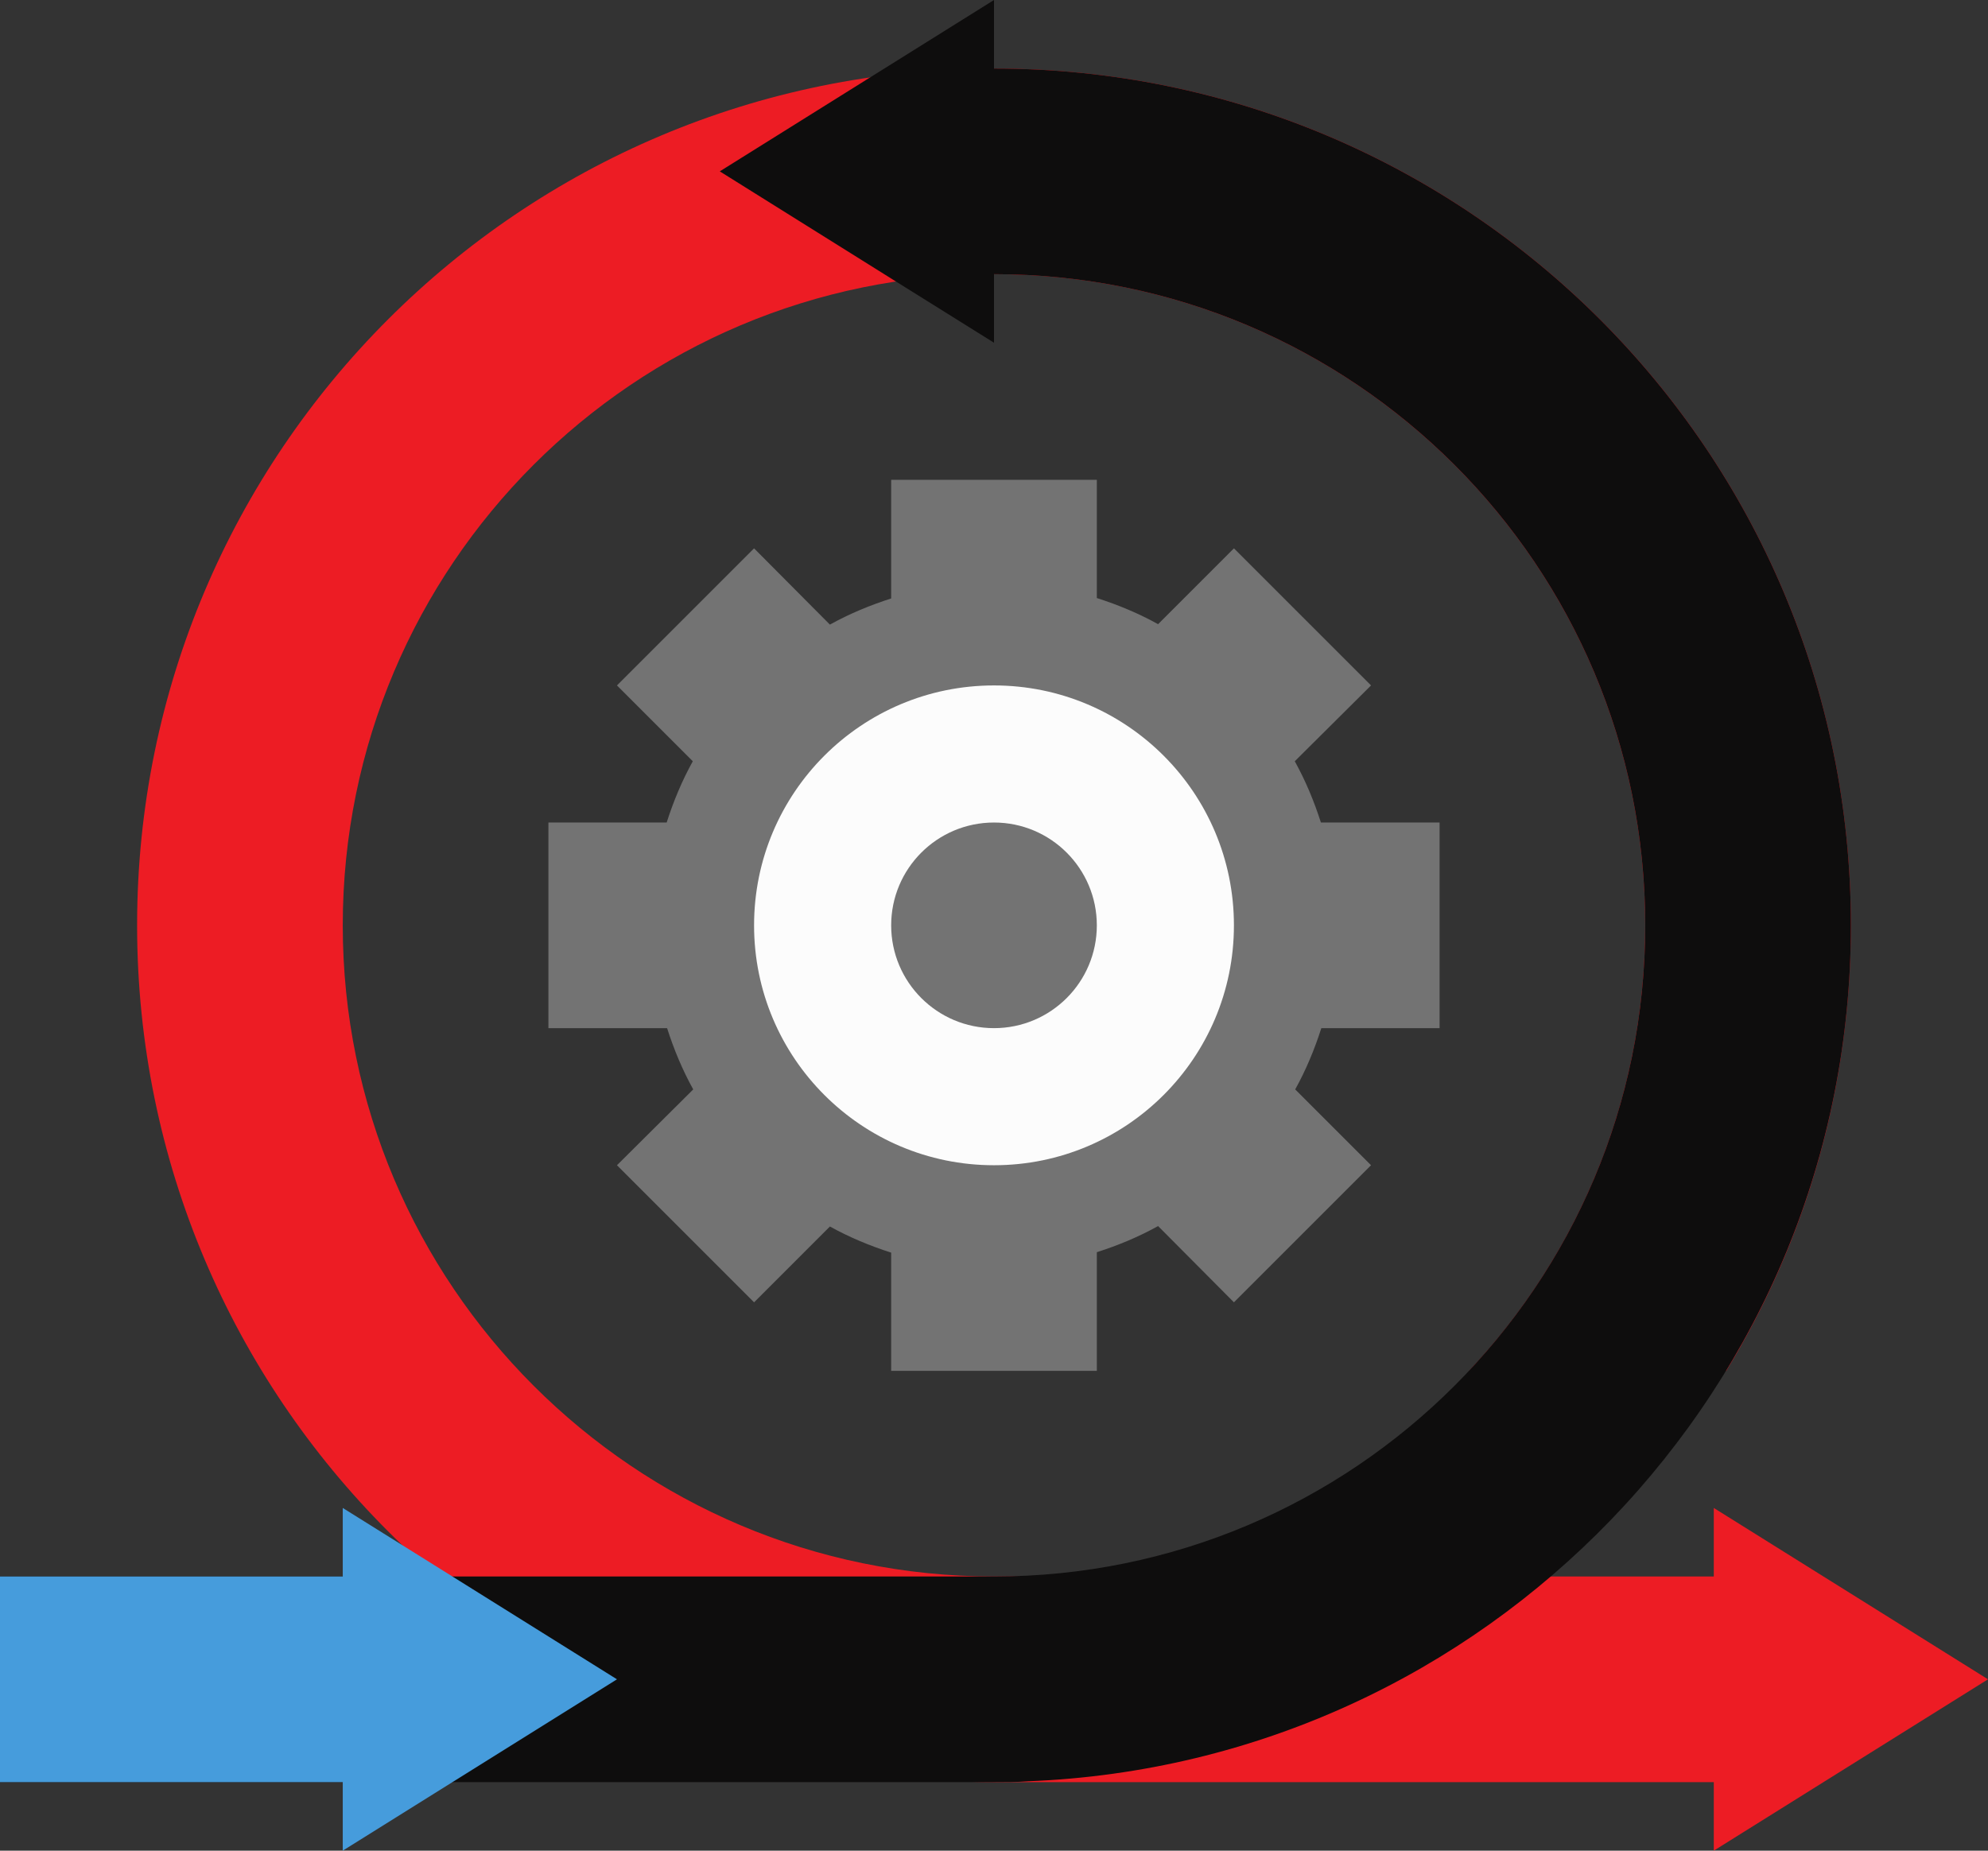
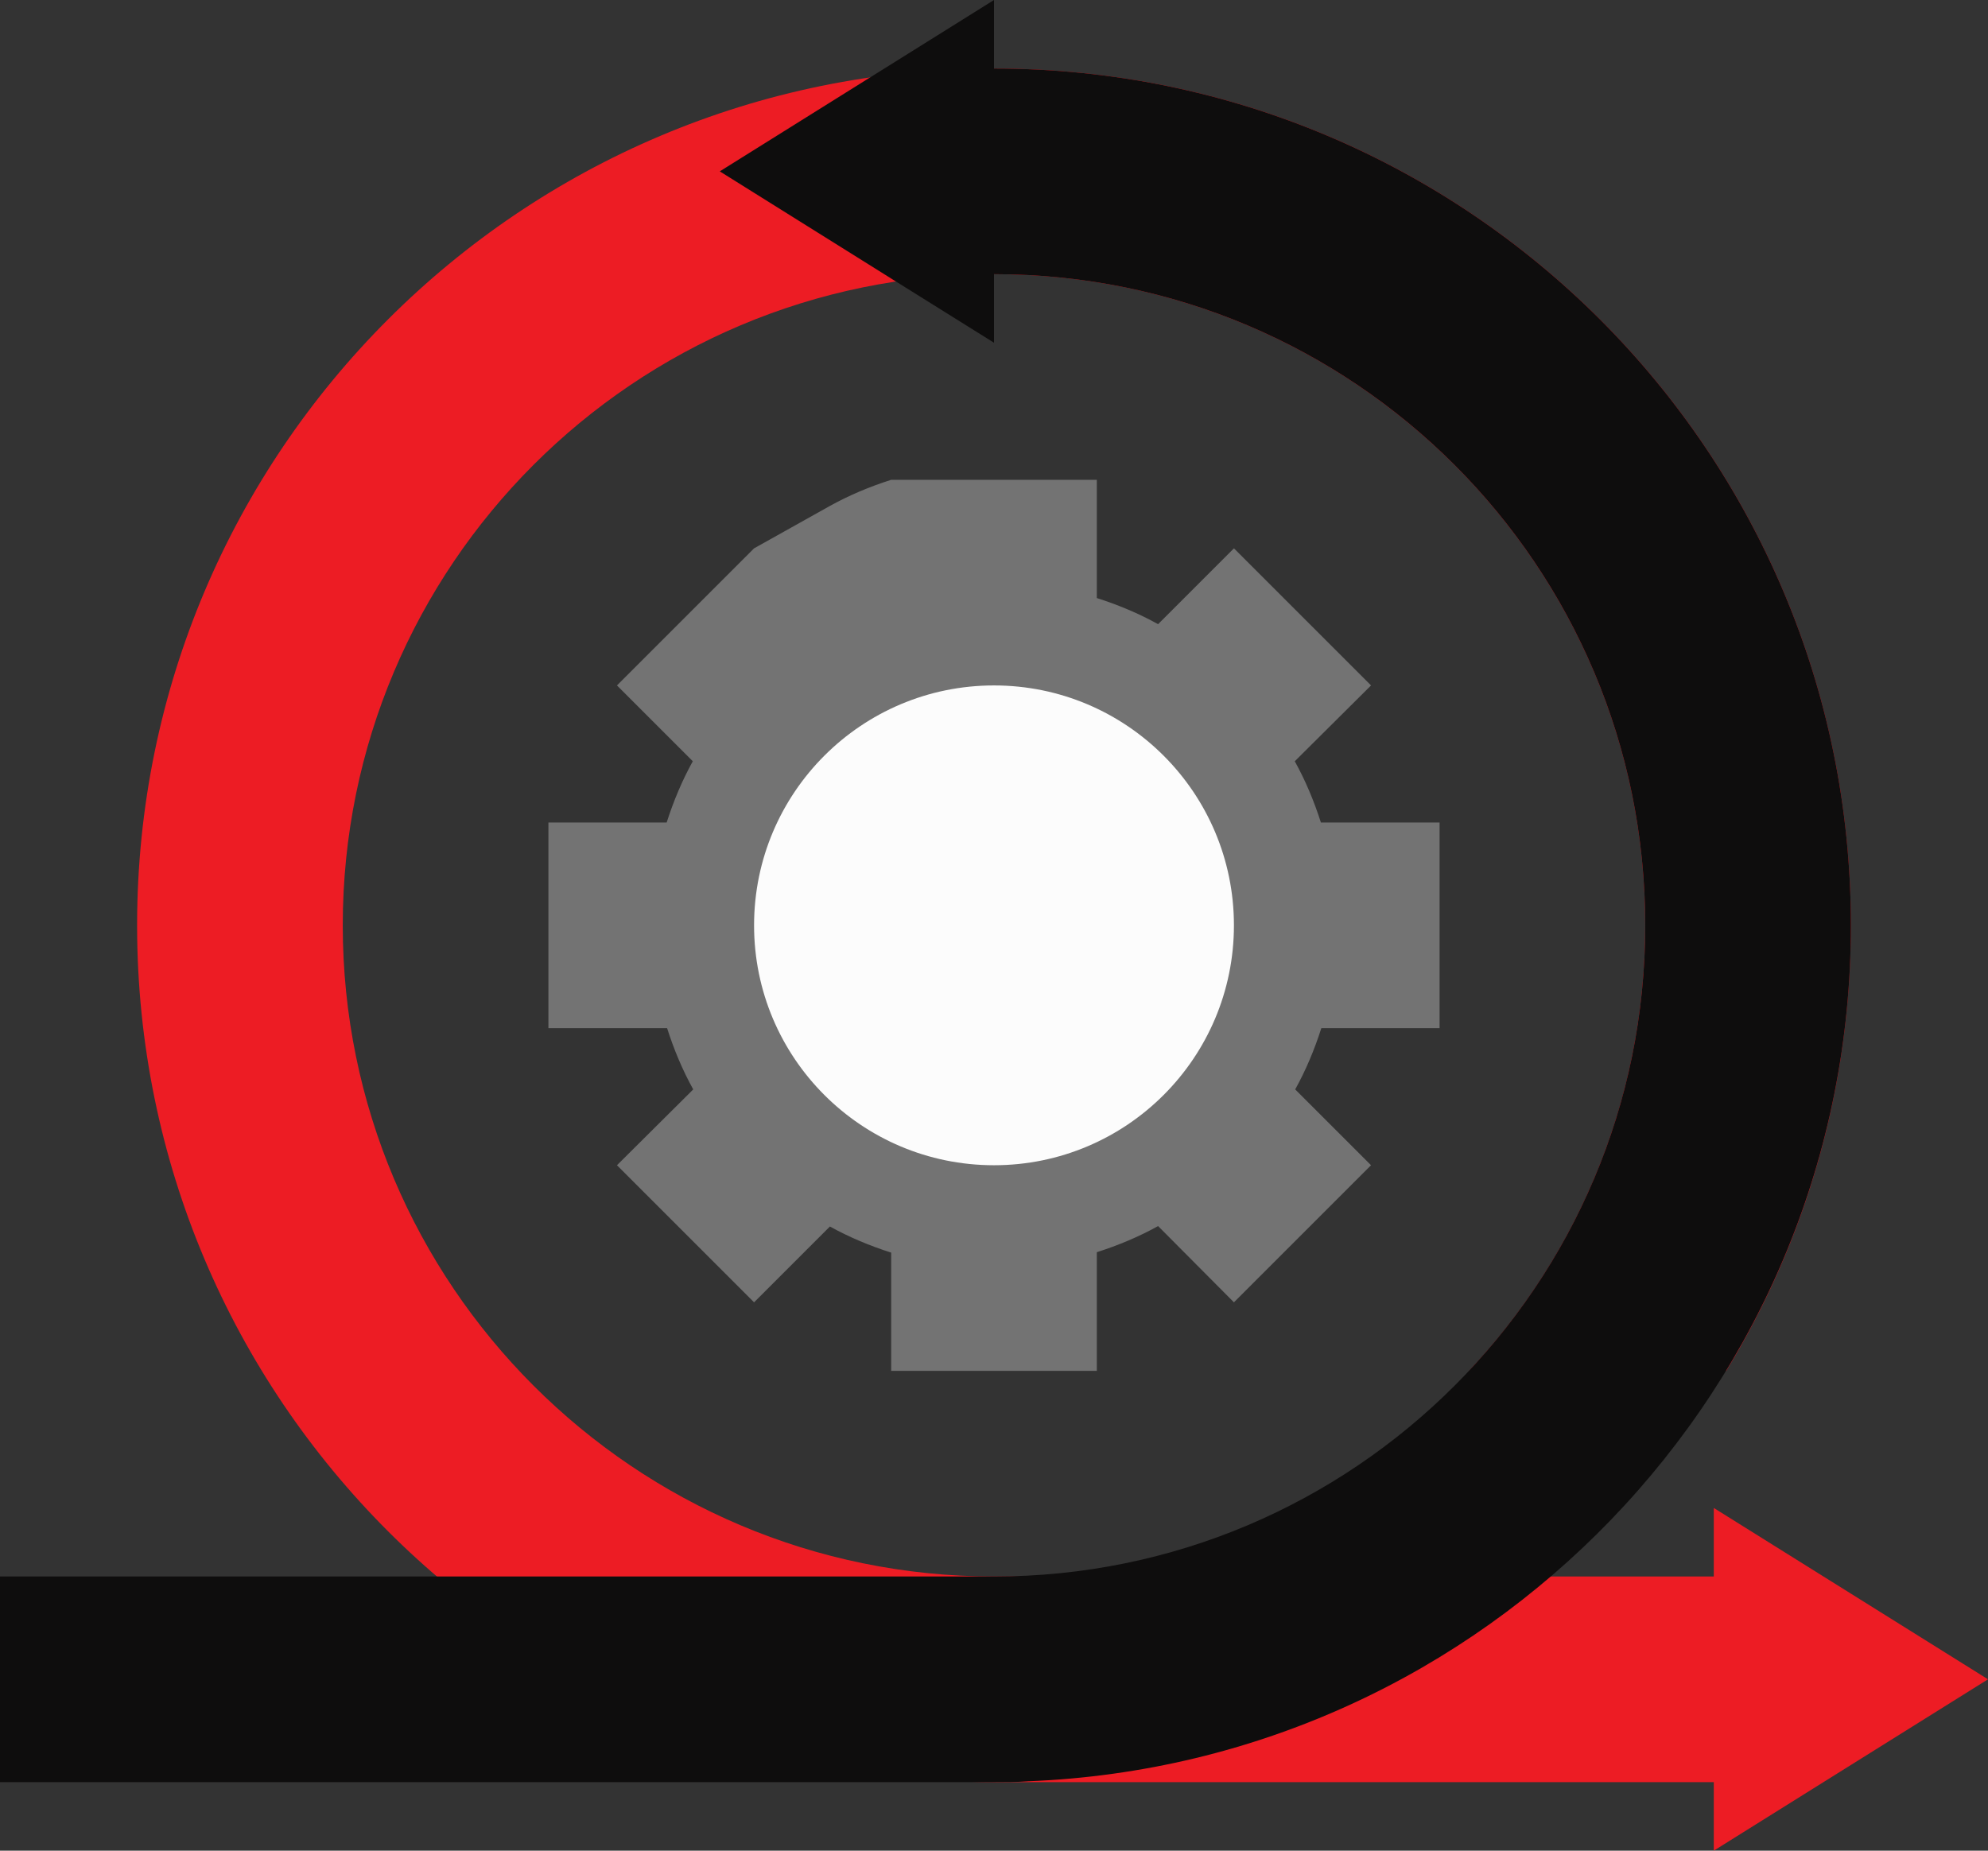
<svg xmlns="http://www.w3.org/2000/svg" fill="#000000" height="432" preserveAspectRatio="xMidYMid meet" version="1" viewBox="24.0 40.0 464.0 432.0" width="464" zoomAndPan="magnify">
  <rect x="24.0" y="40.0" width="464.0" height="432.0" fill="#333333" stroke="none" />
  <g id="change1_1">
    <path d="M424,472v-16H256c-110.5,0-200-89.5-200-200S145.5,56,256,56s200,89.5,200,200c0,38.1-10.6,73.7-29.1,104 h-60c25.5-27.2,41.1-63.8,41.1-104c0-83.9-68-152-152-152s-152,68.1-152,152s68.1,152,152,152h168v-16l64,40L424,472z" fill="#ed1c24" />
  </g>
  <g id="change2_1">
-     <path d="M332.3,232c-1.6-5-3.6-9.8-6.1-14.3L344,200l-32-32l-17.7,17.7c-4.5-2.5-9.3-4.5-14.3-6.1V152h-48v27.7 c-5,1.6-9.8,3.6-14.3,6.1L200,168l-32,32l17.7,17.7c-2.5,4.5-4.5,9.3-6.1,14.3H152v48h27.7c1.6,5,3.6,9.8,6.1,14.3L168,312l32,32 l17.7-17.7c4.5,2.5,9.3,4.5,14.3,6.1V360h48v-27.7c5-1.6,9.8-3.6,14.3-6.1L312,344l32-32l-17.7-17.7c2.5-4.5,4.5-9.3,6.1-14.3H360 v-48H332.3z" fill="#737373" />
+     <path d="M332.3,232c-1.6-5-3.6-9.8-6.1-14.3L344,200l-32-32l-17.7,17.7c-4.5-2.5-9.3-4.5-14.3-6.1V152h-48c-5,1.6-9.8,3.6-14.3,6.1L200,168l-32,32l17.7,17.7c-2.5,4.5-4.5,9.3-6.1,14.3H152v48h27.7c1.6,5,3.6,9.8,6.1,14.3L168,312l32,32 l17.7-17.7c4.5,2.5,9.3,4.5,14.3,6.1V360h48v-27.7c5-1.6,9.8-3.6,14.3-6.1L312,344l32-32l-17.7-17.7c2.5-4.5,4.5-9.3,6.1-14.3H360 v-48H332.3z" fill="#737373" />
  </g>
  <g id="change3_1">
    <circle cx="256" cy="256" fill="#fcfcfc" r="56" />
  </g>
  <g id="change2_2">
-     <circle cx="256" cy="256" fill="#737373" r="24" />
-   </g>
+     </g>
  <g id="change4_1">
    <path d="M256,56L256,56L256,56l0-16l-64,40l41.1,25.7l0,0c0,0,0,0,0,0L256,120v-16h0c84,0,152,68.1,152,152 s-68,152-152,152H24v48h232c2.7,0,5.4,0,8-0.2c106.8-4.2,192-92.1,192-199.8C456,145.5,366.5,56,256,56z" fill="#0e0d0d" />
  </g>
  <g id="change5_1">
-     <path d="M168 432L104 392 104 408 24 408 24 456 104 456 104 472z" fill="#469cdc" />
-   </g>
+     </g>
</svg>